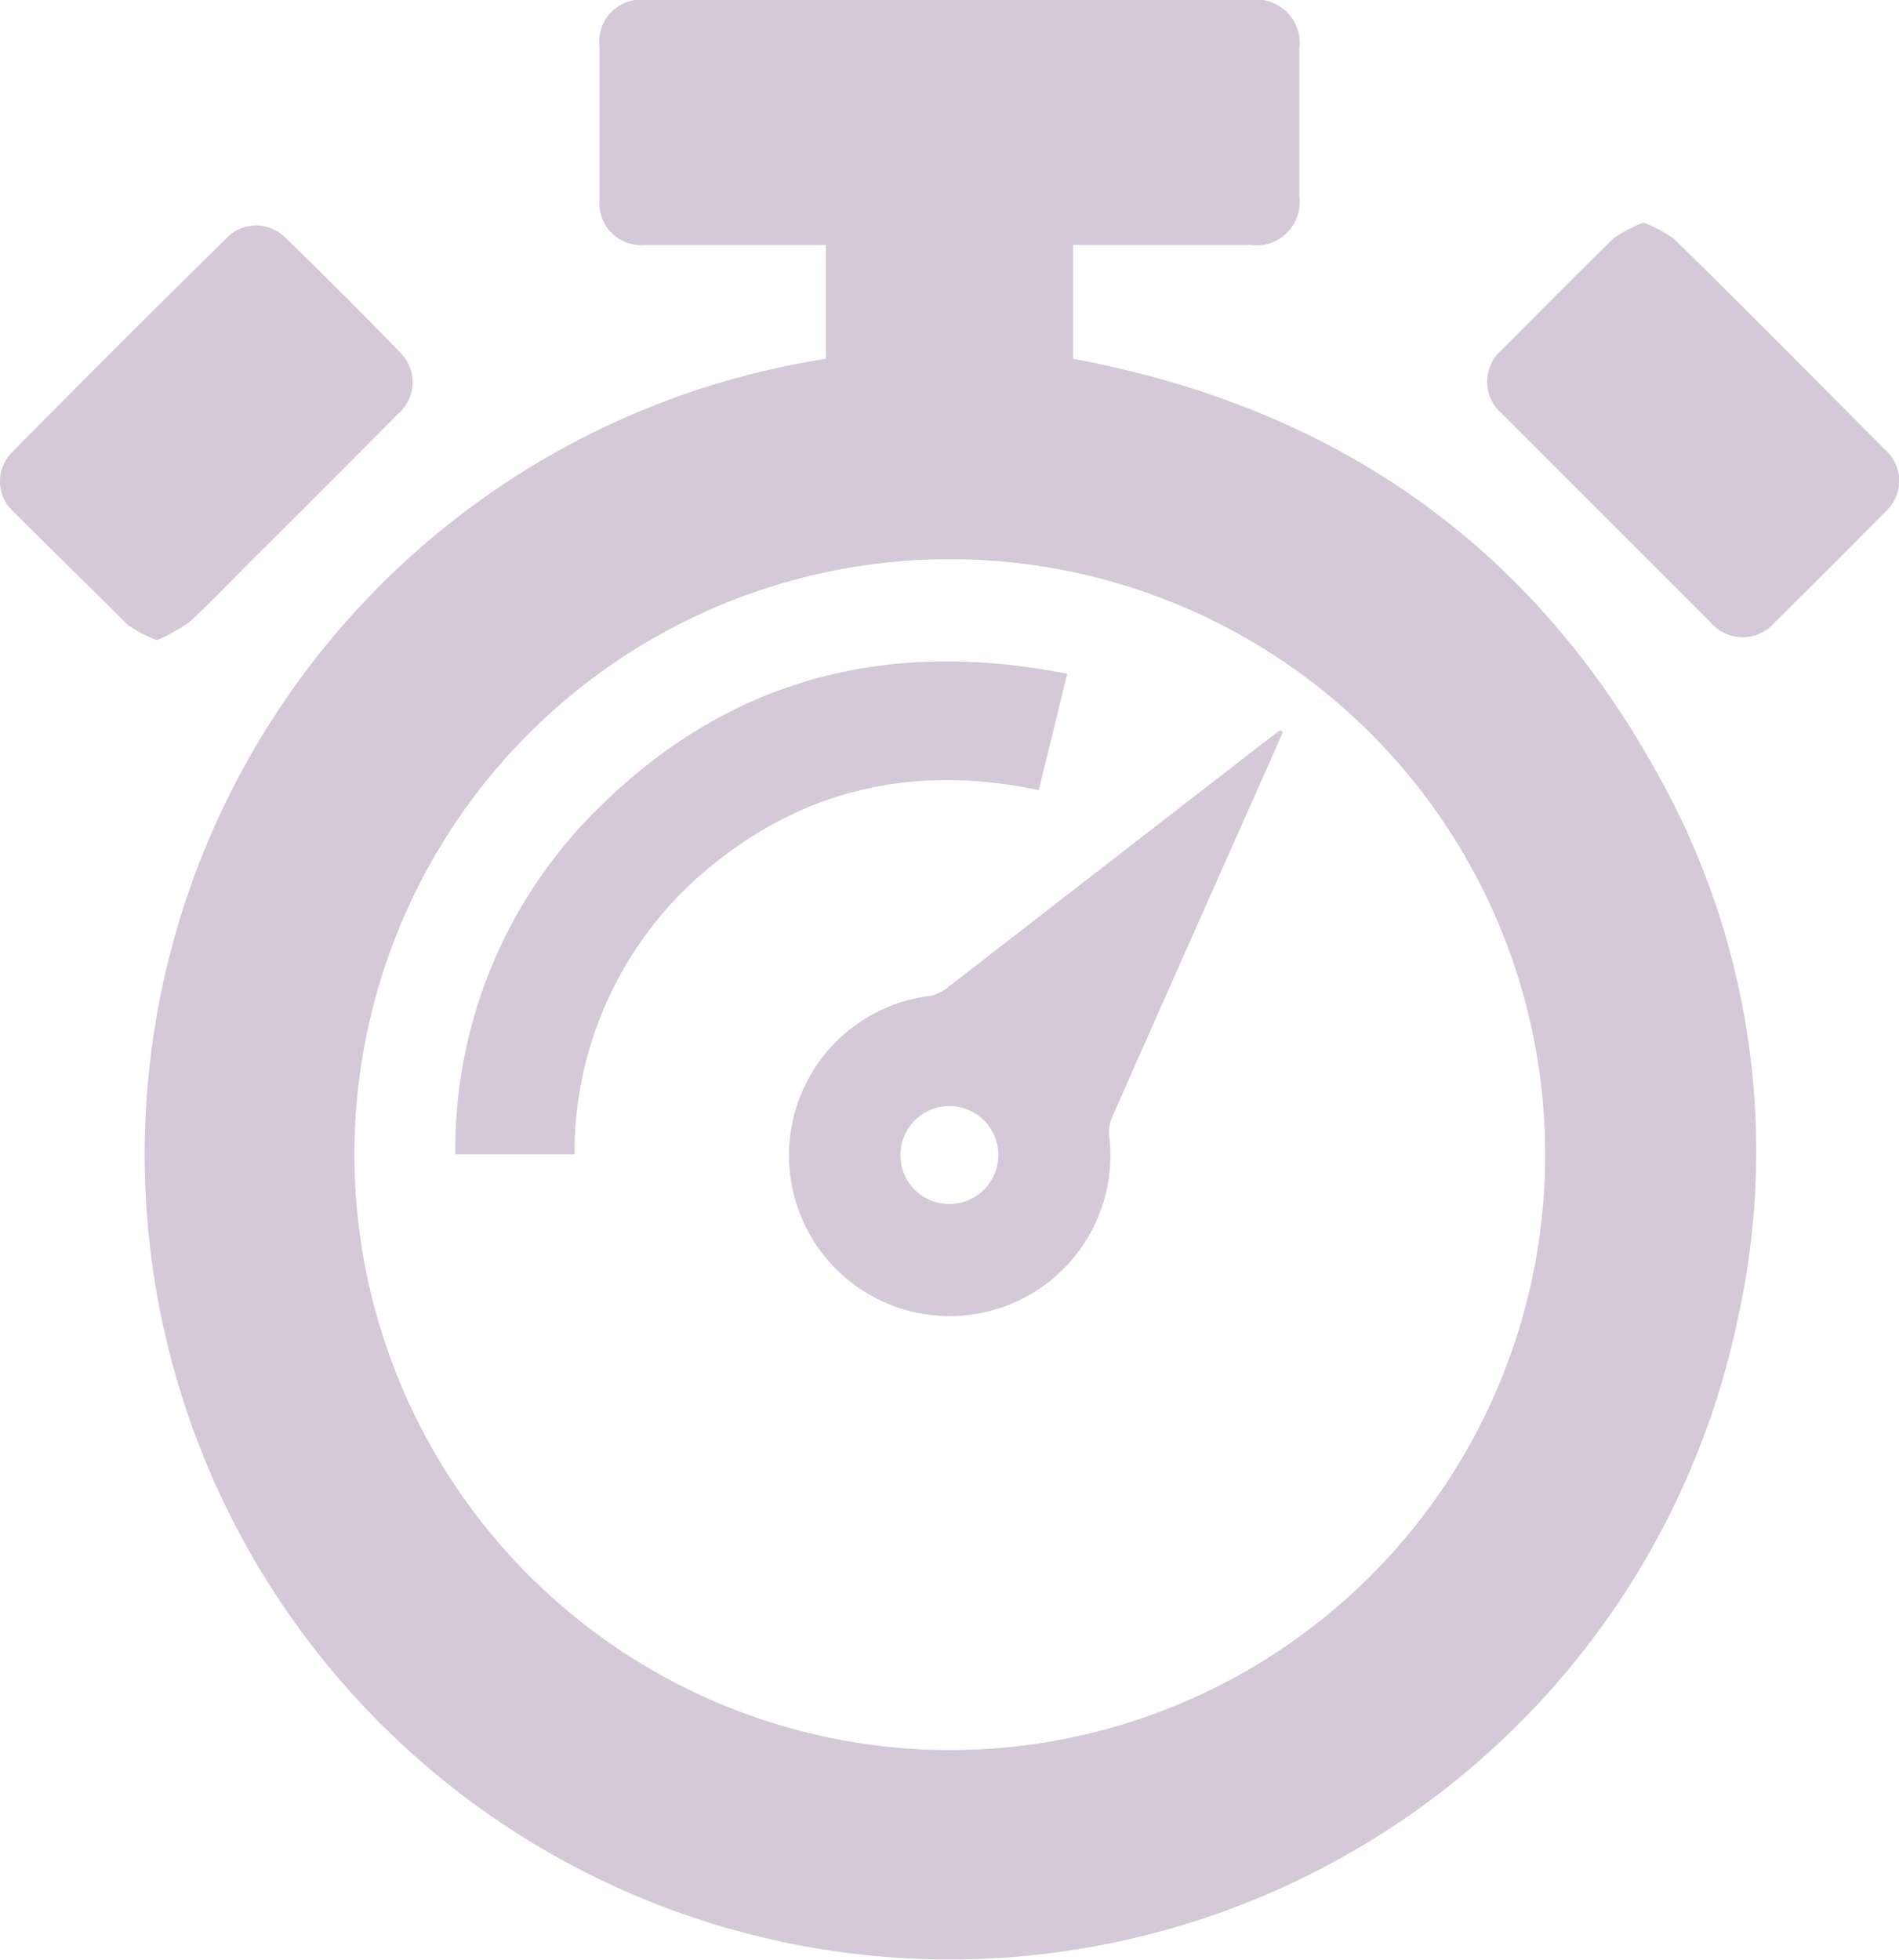
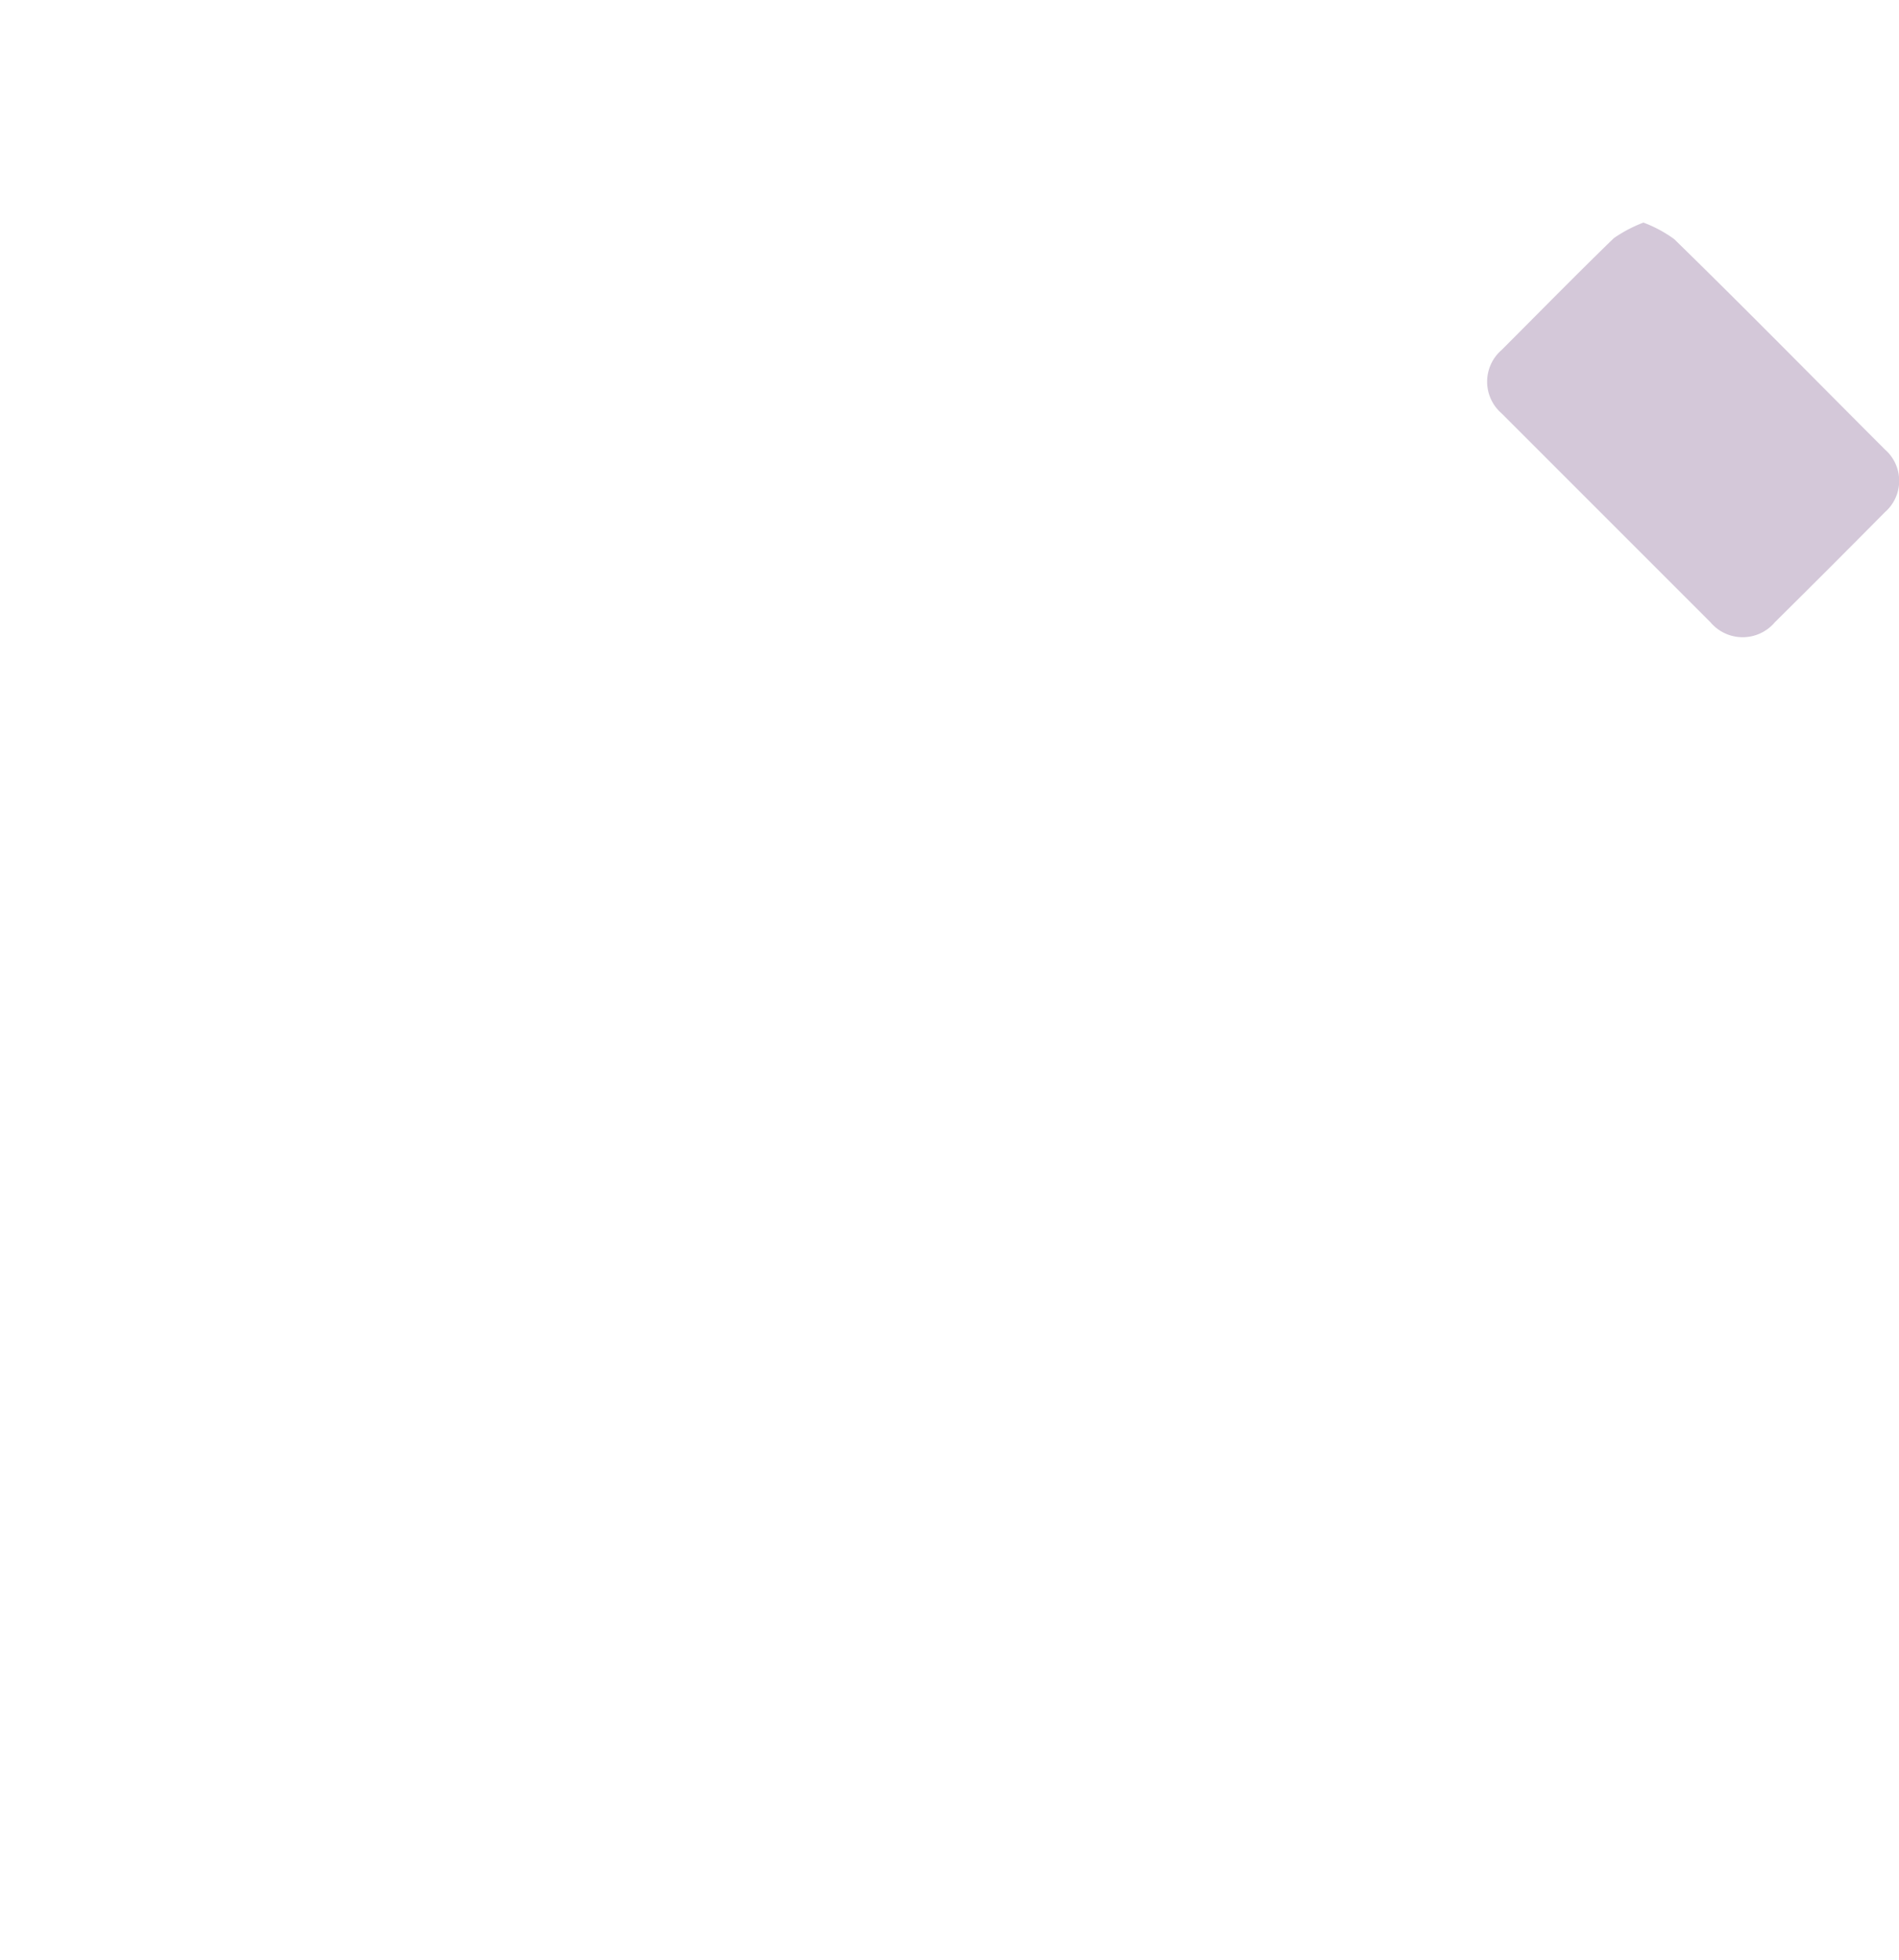
<svg xmlns="http://www.w3.org/2000/svg" viewBox="0 0 100.09 103.28">
  <defs>
    <style>.cls-1{opacity:0.25;}.cls-2{fill:#522468;}</style>
  </defs>
  <g id="Layer_2" data-name="Layer 2">
    <g id="_Layer_" data-name="&lt;Layer&gt;">
      <g class="cls-1">
-         <path class="cls-2" d="M43.53,18.91v-6H34a2.2,2.2,0,0,1-2.4-2.39V2.45A2.21,2.21,0,0,1,34.12,0H65.89a2.28,2.28,0,0,1,2.59,2.58c0,2.59,0,5.19,0,7.78a2.27,2.27,0,0,1-2.55,2.55H56.56v6c13.64,2.53,24.06,9.67,30.78,21.83a40.63,40.63,0,0,1,4.25,28.77A42.43,42.43,0,1,1,43.53,18.91ZM50,92.23A31.38,31.38,0,1,0,18.68,60.79,31.41,31.41,0,0,0,50,92.23Z" />
-         <path class="cls-2" d="M8.27,33.74a6.62,6.62,0,0,1-1.56-.83c-2-2-4.06-4-6.06-6a2.16,2.16,0,0,1,0-3.09Q6.28,18.12,12,12.49a2.15,2.15,0,0,1,3,0q3.11,3,6.15,6.15a2.19,2.19,0,0,1-.19,3.19q-3.82,3.86-7.68,7.69c-1.09,1.09-2.15,2.21-3.28,3.25A9.54,9.54,0,0,1,8.27,33.74Z" />
        <path class="cls-2" d="M86.62,11.73a6.84,6.84,0,0,1,1.62.87C92,16.27,95.66,20,99.35,23.69a2.19,2.19,0,0,1,0,3.3q-2.88,2.91-5.8,5.8a2.22,2.22,0,0,1-3.4,0l-11-11a2.21,2.21,0,0,1,0-3.35c2-2,3.91-3.95,5.91-5.89A7.33,7.33,0,0,1,86.62,11.73Z" />
-         <path class="cls-2" d="M67.62,38.57c-.21.46-.4.92-.61,1.39q-4.2,9.43-8.38,18.88a2,2,0,0,0-.17,1,8.47,8.47,0,1,1-9.41-7.36A2.23,2.23,0,0,0,50,52l16.91-13.1.55-.41ZM50.08,63.45a2.58,2.58,0,1,0-2.62-2.54A2.56,2.56,0,0,0,50.08,63.45Z" />
-         <path class="cls-2" d="M30.28,60.83H24a25.2,25.2,0,0,1,7.62-18.32c6.85-6.74,15.11-8.88,24.63-7l-1.5,6.13c-6.24-1.31-11.92-.21-16.9,3.71A19.46,19.46,0,0,0,30.28,60.83Z" />
      </g>
    </g>
  </g>
</svg>